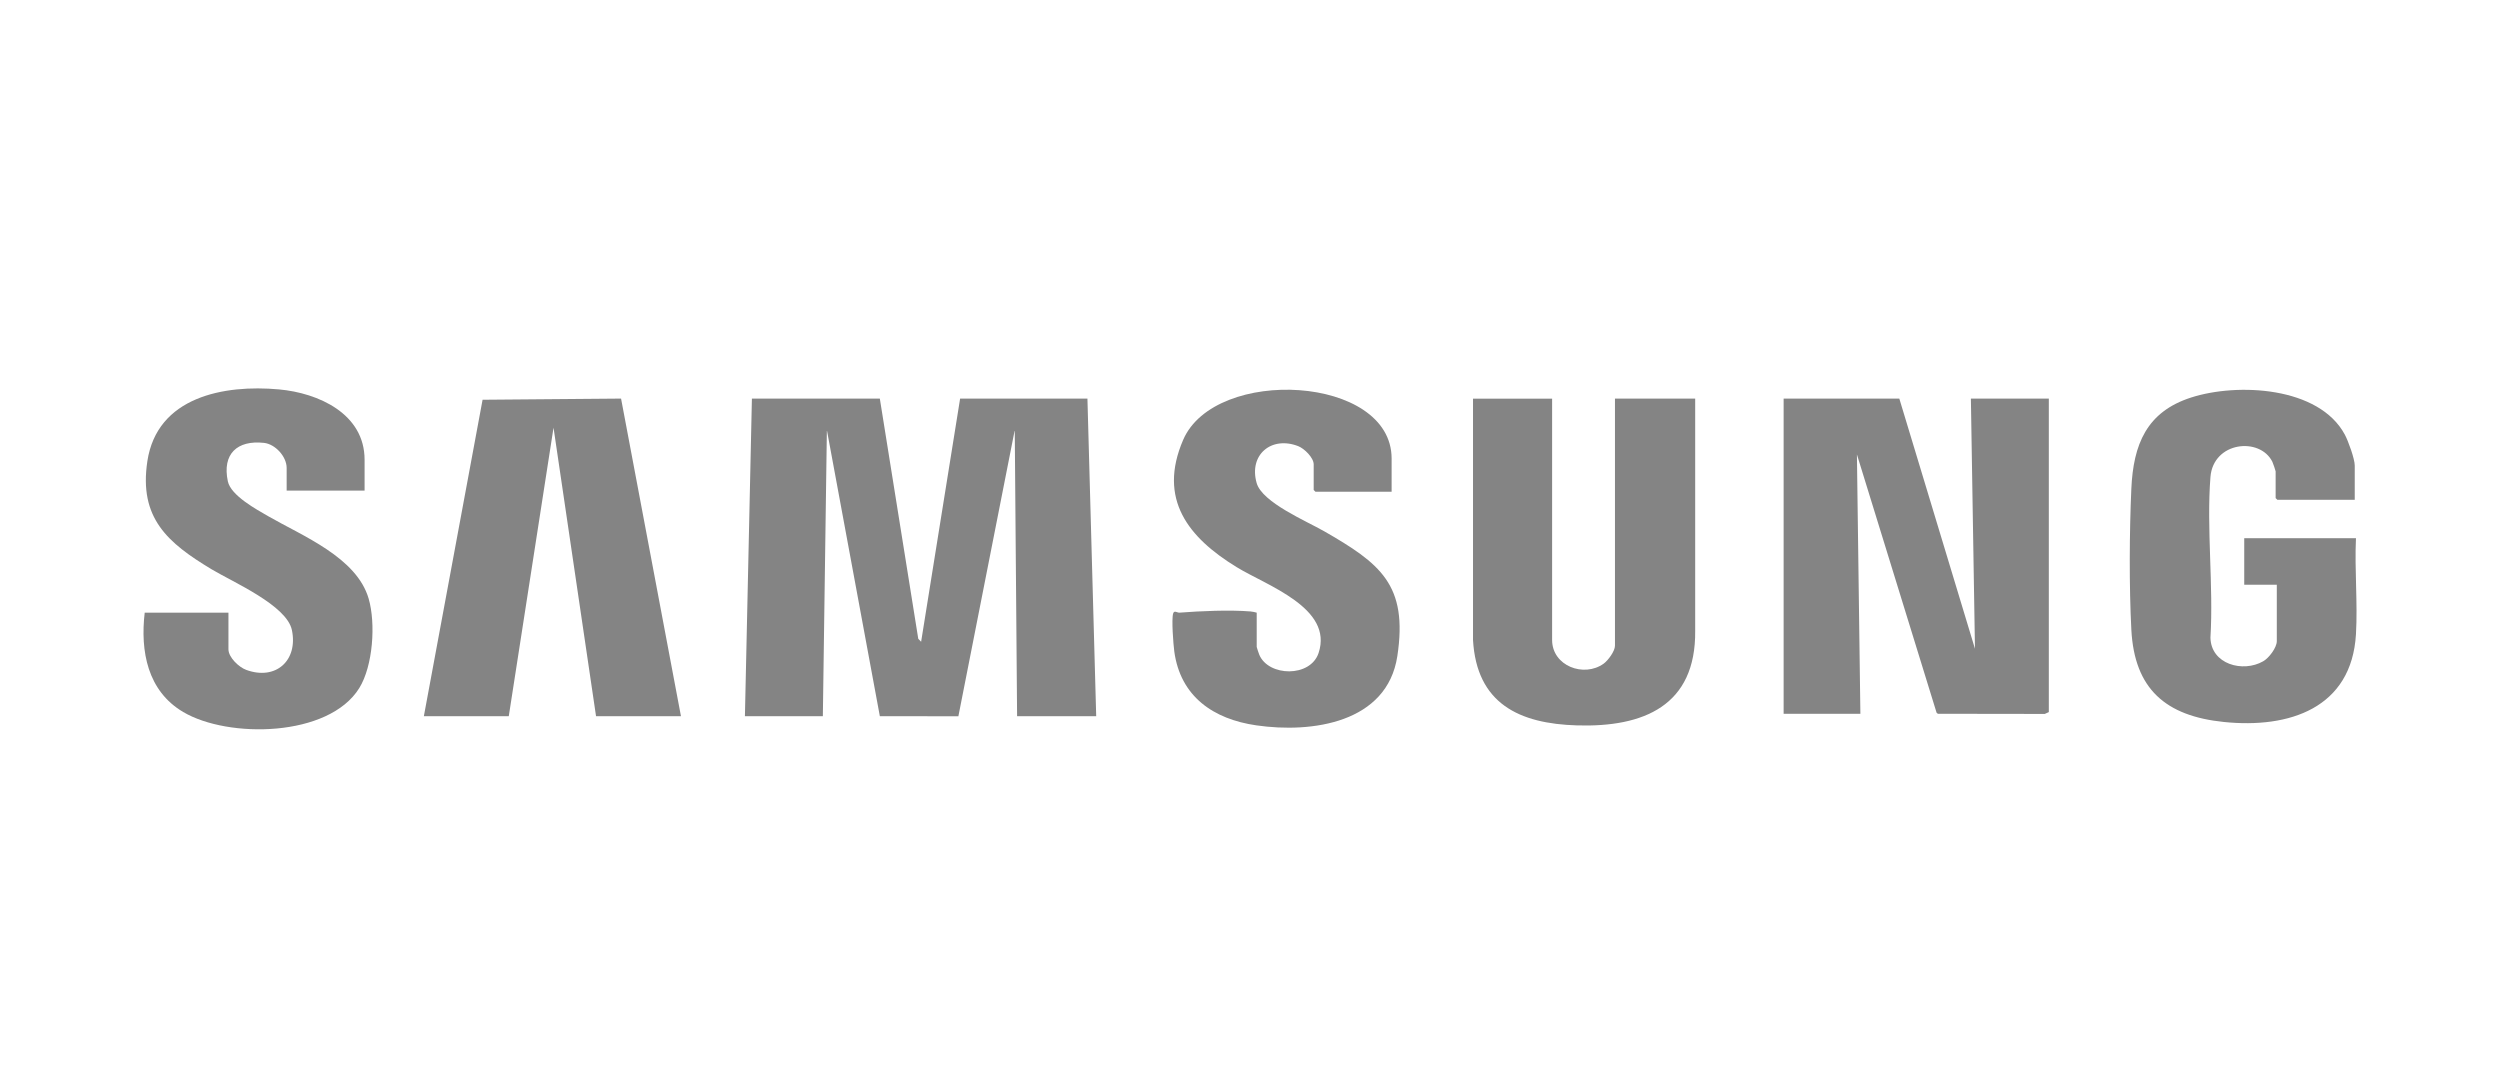
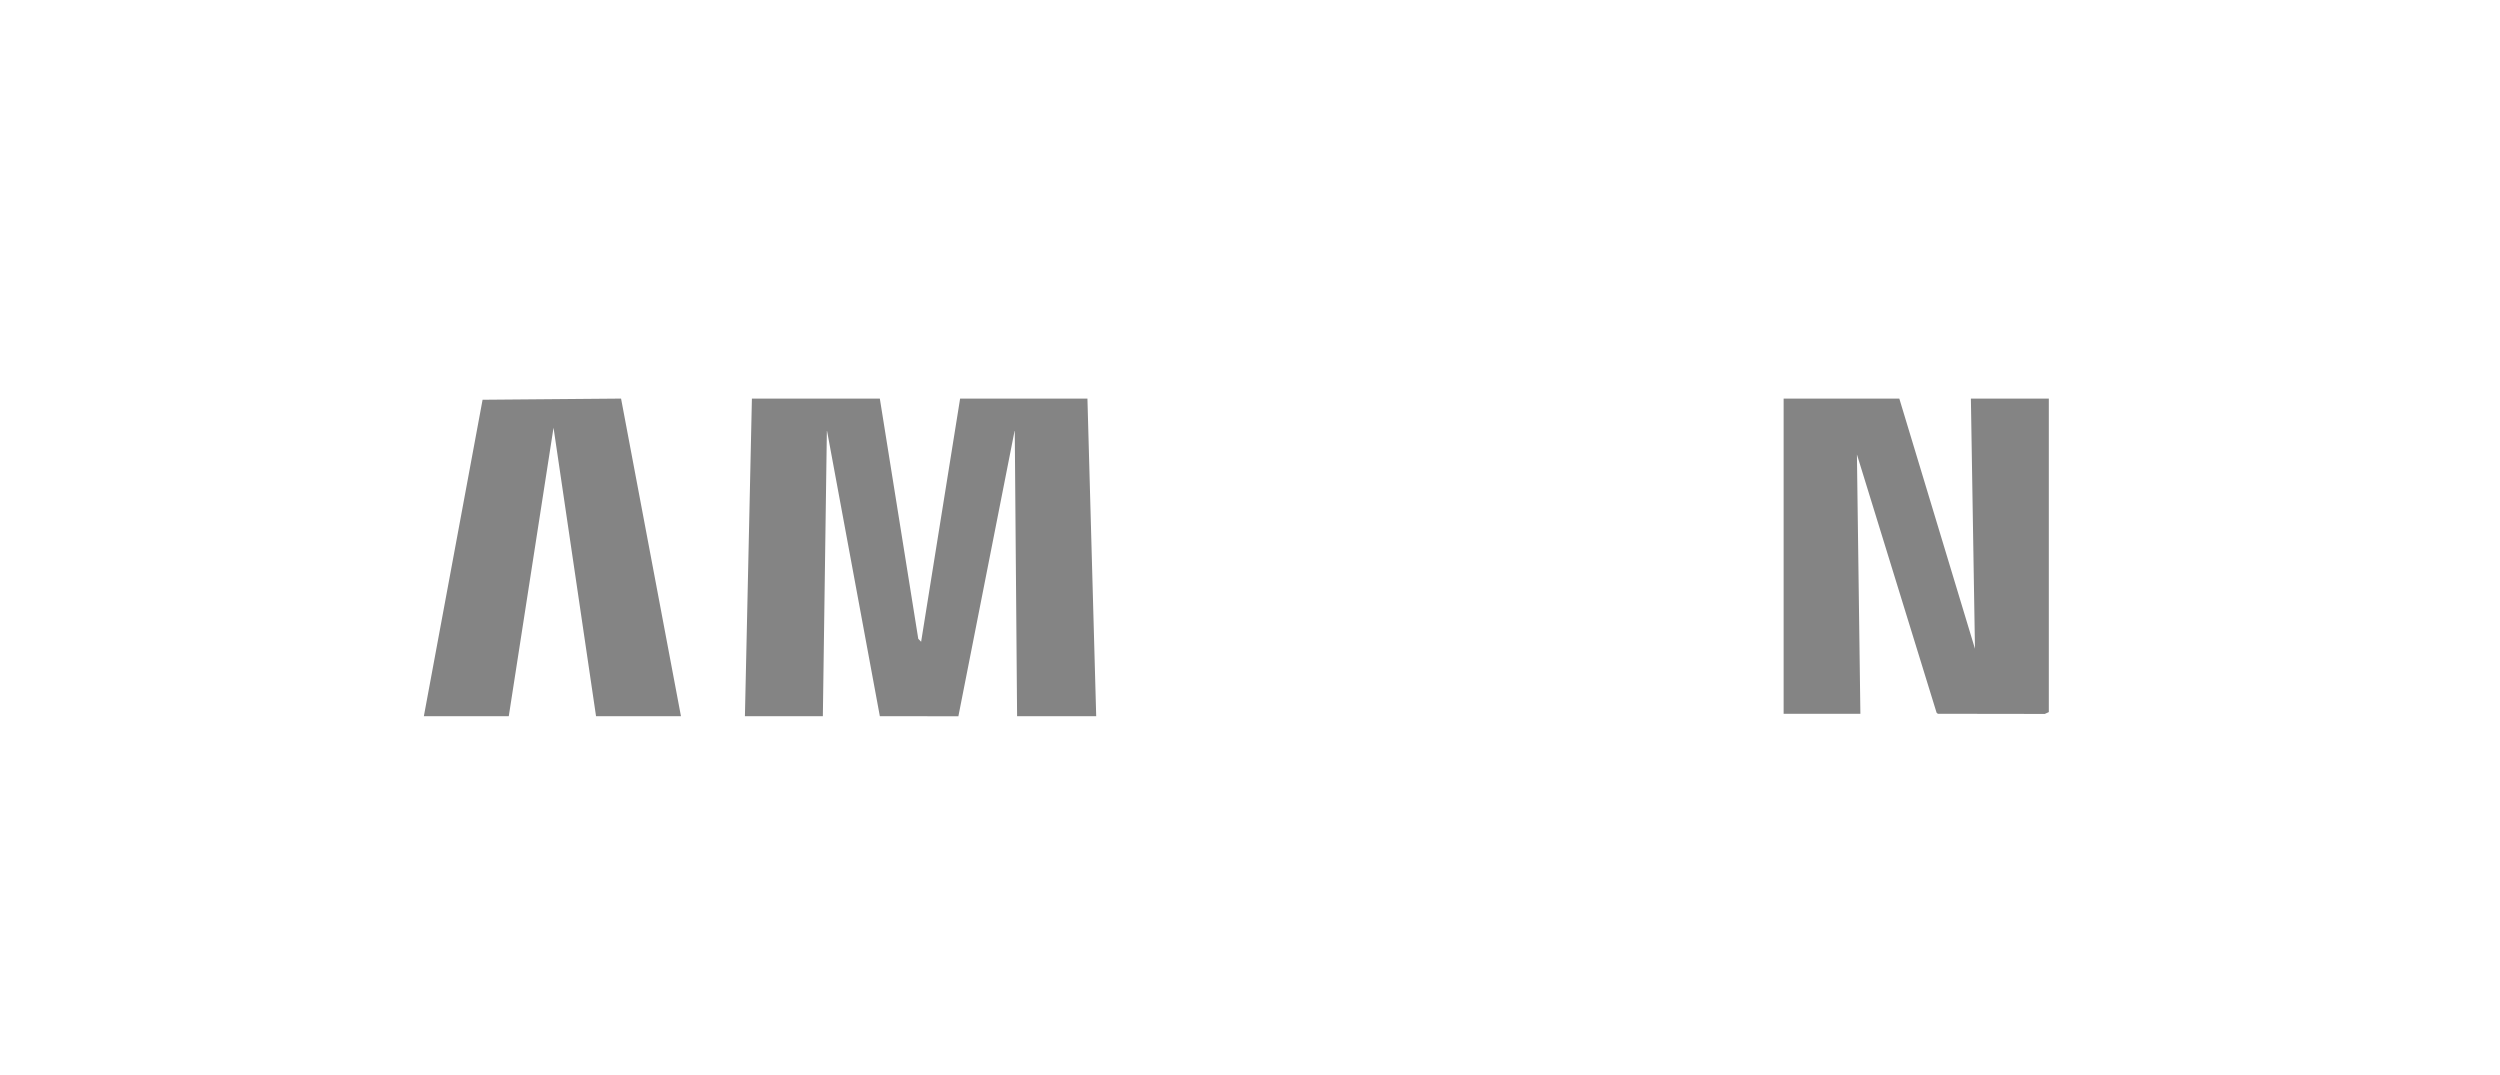
<svg xmlns="http://www.w3.org/2000/svg" id="Layer_1" data-name="Layer 1" viewBox="0 0 490.49 210.91">
  <defs>
    <style>
      .cls-1 {
        fill: #848484;
      }
    </style>
  </defs>
  <polygon class="cls-1" points="188.37 78.21 180.72 125.91 180.16 125.33 172.62 78.21 147.52 78.21 146.15 140.51 161.44 140.51 162.23 84.37 172.62 140.51 188.03 140.53 199.09 84.37 199.55 140.51 215.07 140.51 213.35 78.21 188.37 78.21" />
  <polygon class="cls-1" points="387.48 127.28 372.64 78.21 349.94 78.21 349.94 140.05 365 140.05 364.32 89.16 379.95 139.83 380.2 140.04 401.18 140.07 401.97 139.71 401.97 78.21 386.68 78.21 387.48 127.28" />
-   <path class="cls-1" d="M316.85,78.21v48.49c0,1.04-1.35,2.88-2.21,3.5-3.88,2.8-10.12.45-10.12-4.64v-47.35h-15.52v47.36c.72,12.48,9.07,16.42,20.43,16.75,13,.38,23.32-3.83,23.16-18.58v-45.54h-15.76Z" />
-   <path class="cls-1" d="M462.22,105.59h-21.91v9.13h6.39v11.07c0,1.28-1.55,3.32-2.67,3.95-4,2.29-10.24.58-10.35-4.63.62-10.24-.79-21.38,0-31.51.55-6.98,9.7-7.92,12.15-3,.11.22.64,1.76.64,1.87v5.25l.34.34h15.18v-6.73c0-1.3-1.28-4.82-1.94-6.05-5.07-9.46-21.09-10.2-30.13-7.3-8.78,2.81-11.37,9.22-11.76,17.91-.38,8.48-.44,19.18,0,27.63.6,11.68,6.75,16.96,18.16,18.13,12.82,1.32,25.06-2.71,25.91-17.22.36-6.15-.29-12.65,0-18.84Z" />
-   <path class="cls-1" d="M52.66,101.3c-2.34-1.35-7.37-4.07-7.96-6.87-1.14-5.39,1.85-8.11,7.09-7.54,2.22.24,4.45,2.69,4.45,4.91v4.45h15.29v-6.05c0-9.05-9.09-13.1-16.78-13.8-10.81-.99-23.93,1.45-25.84,14.09-1.68,11.15,3.96,16.01,12.65,21.23,4.1,2.46,14.71,7.04,15.71,11.9,1.24,5.96-3.16,9.94-8.96,7.81-1.43-.52-3.49-2.45-3.49-4.04v-7.19h-16.43c-.89,7.57.55,15.36,7.55,19.49,8.86,5.24,28.55,4.96,34.54-4.68,2.71-4.36,3.26-12.69,1.85-17.55-2.35-8.11-12.99-12.31-19.67-16.16Z" />
  <polygon class="cls-1" points="94.68 78.43 83.16 140.51 99.82 140.51 108.6 83.91 116.94 140.51 133.6 140.51 121.85 78.2 94.68 78.43" />
-   <path class="cls-1" d="M259.72,104.19c-3.37-1.94-12.09-5.61-13.17-9.42-1.58-5.55,2.89-9.28,8.15-7.24,1.21.47,3.04,2.27,3.04,3.58v5.02l.34.34h14.95v-6.5c0-16.39-34.63-18.16-40.89-3.69-5.04,11.66,1.03,19.2,10.47,24.98,5.91,3.63,19.03,8.01,16.09,16.86-1.61,4.83-9.81,4.64-11.63.35-.09-.21-.51-1.46-.51-1.54v-6.73c-.42-.11-.8-.2-1.24-.24-4.16-.33-9.76-.08-13.93.24-.41.03-1.02-.52-1.22.15-.35,1.15.03,6.03.22,7.47,1.21,8.84,7.66,13.27,16.09,14.49,10.93,1.59,25.67-.48,27.67-13.58,2.13-14.03-3.37-18.19-14.42-24.54Z" />
</svg>